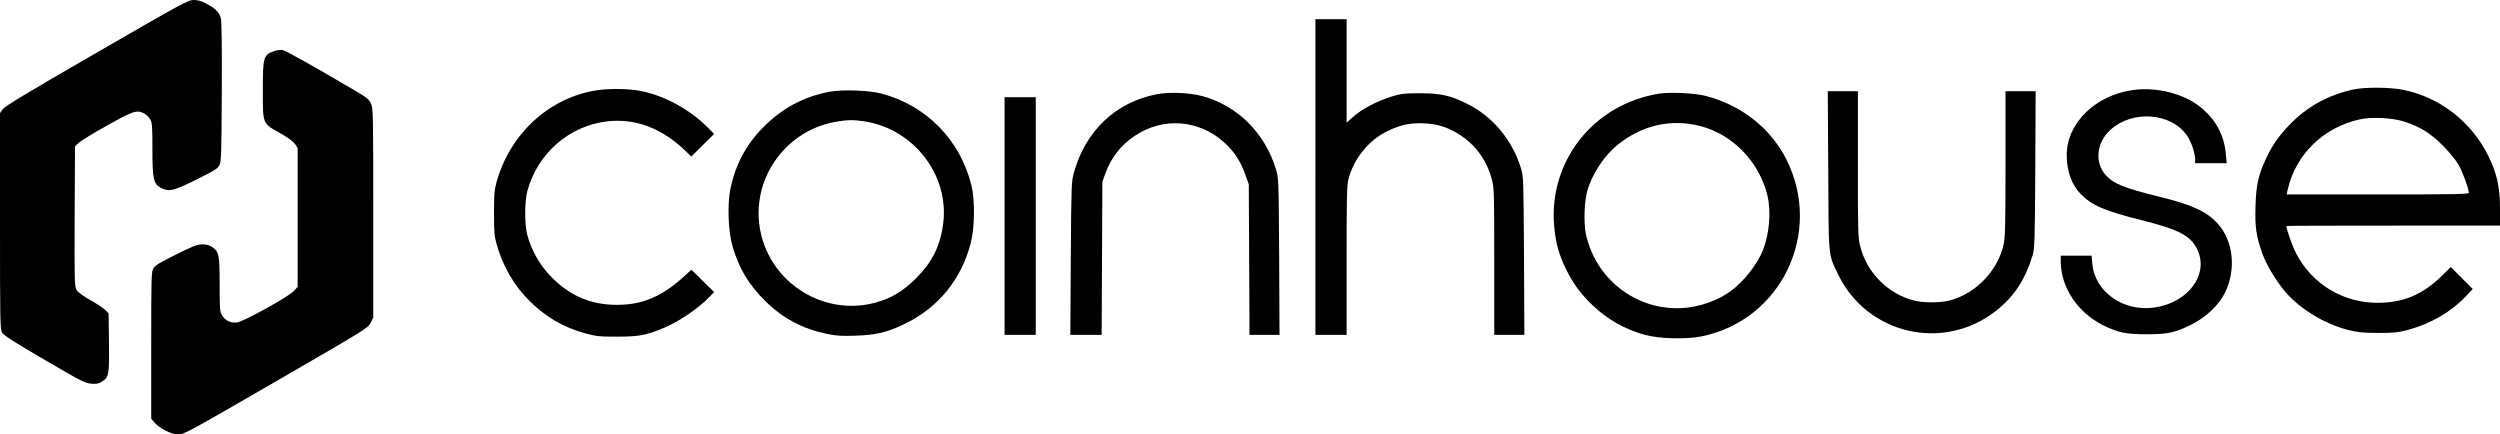
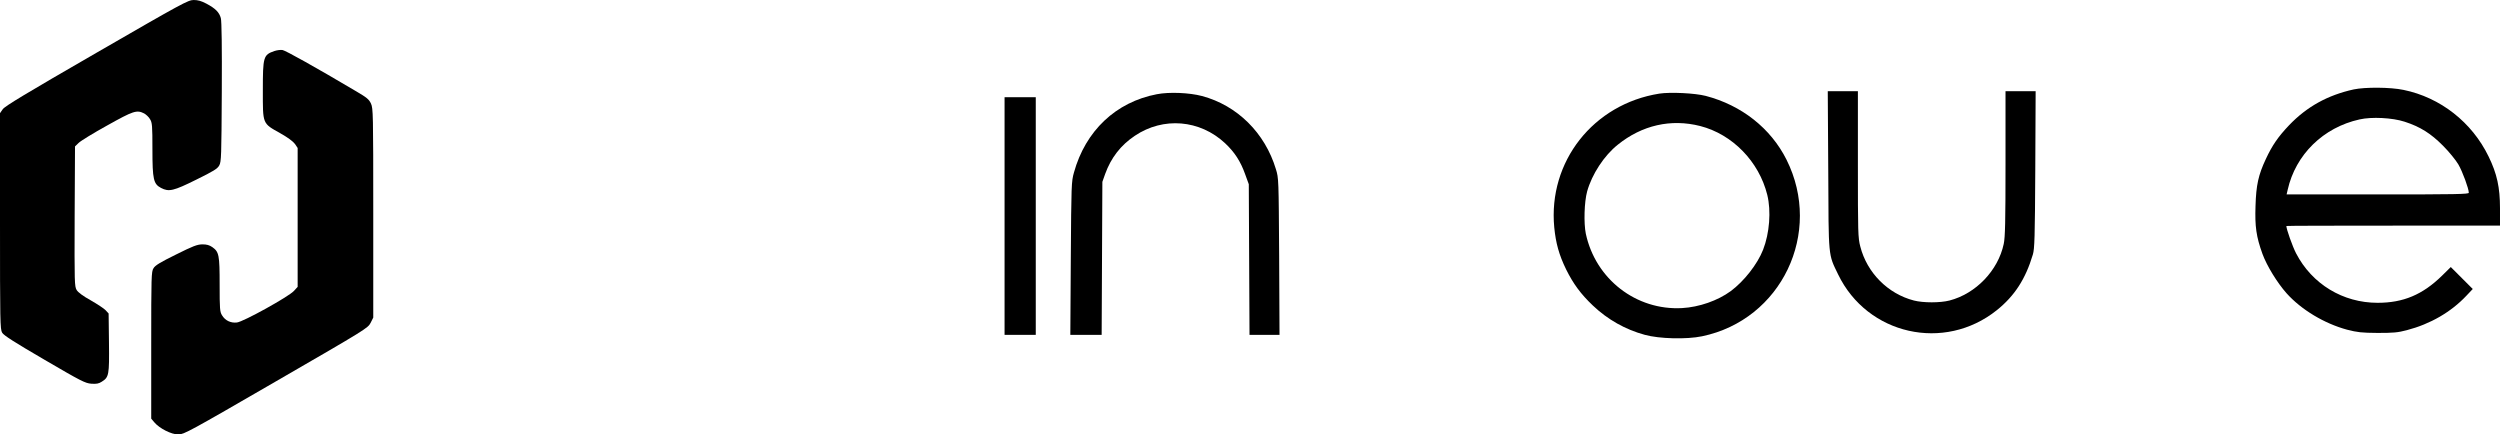
<svg xmlns="http://www.w3.org/2000/svg" version="1.0" width="2083pt" height="362pt" viewBox="0 0 2083 362" preserveAspectRatio="xMidYMid meet">
  <g transform="translate(0,362) scale(0.1,-0.1)" fill="#000000" stroke="none">
    <path d="M805 3181 c-591 -341 -765 -446 -782 -471 l-23 -33 0 -899 c0 -839 1 -902 18 -930 12 -22 103 -80 352 -225 306 -179 340 -196 390 -200 43 -3 62 0 87 16 61 38 64 55 61 326 l-3 243 -25 27 c-14 15 -69 51 -123 82 -65 36 -105 66 -118 86 -18 31 -19 54 -17 614 l3 583 30 29 c17 17 123 82 237 145 220 123 247 132 309 101 16 -9 39 -30 49 -48 18 -29 20 -52 20 -252 0 -251 9 -288 72 -321 65 -34 104 -25 293 69 146 72 177 91 192 119 17 31 18 76 21 611 2 375 -1 591 -8 616 -13 48 -44 80 -119 120 -43 23 -72 31 -107 31 -46 0 -94 -26 -809 -439z" />
-     <path d="M10960 2145 l0 -1315 130 0 130 0 0 618 c0 518 2 627 15 677 43 172 171 329 326 403 108 51 173 66 284 65 138 -2 245 -39 363 -128 108 -82 187 -202 223 -343 18 -70 19 -115 19 -684 l0 -608 125 0 126 0 -3 658 c-4 651 -4 658 -26 732 -72 234 -234 429 -447 535 -141 70 -223 88 -395 88 -129 0 -155 -3 -234 -27 -118 -36 -248 -104 -319 -167 l-57 -51 0 431 0 431 -130 0 -130 0 0 -1315z" />
    <path d="M2287 3195 c-93 -32 -97 -47 -97 -328 0 -284 -5 -273 145 -357 64 -36 108 -69 123 -90 l22 -33 0 -579 0 -578 -32 -35 c-45 -48 -420 -256 -474 -262 -51 -6 -98 16 -124 60 -18 29 -20 51 -20 255 0 248 -5 273 -61 313 -25 17 -46 23 -84 23 -42 -1 -77 -14 -219 -85 -130 -64 -173 -90 -187 -114 -18 -28 -19 -64 -19 -642 l0 -611 26 -31 c43 -51 142 -101 200 -101 46 0 92 25 814 443 751 434 765 443 788 487 l22 44 0 871 c0 831 -1 872 -19 912 -17 36 -34 50 -128 105 -336 199 -582 336 -608 341 -16 3 -47 -1 -68 -8z" />
    <path d="M19611 2875 c-217 -48 -389 -143 -538 -298 -91 -96 -140 -166 -194 -282 -62 -132 -81 -217 -86 -391 -6 -171 6 -256 58 -400 37 -100 122 -239 201 -328 123 -137 315 -252 504 -303 86 -22 120 -26 254 -27 132 0 168 3 244 23 195 51 367 150 496 287 l53 56 -91 91 -92 92 -72 -71 c-163 -160 -324 -227 -538 -227 -289 0 -546 156 -679 412 -30 58 -81 202 -81 228 0 2 401 3 890 3 l890 0 0 144 c0 174 -25 289 -95 432 -139 286 -402 492 -709 555 -110 23 -319 24 -415 4z m424 -269 c130 -42 219 -98 320 -200 50 -50 107 -120 128 -156 35 -60 87 -202 87 -236 0 -12 -103 -14 -759 -14 l-759 0 9 39 c66 293 296 519 599 586 101 23 274 14 375 -19z" />
-     <path d="M4949 2864 c-387 -70 -701 -365 -812 -762 -18 -66 -21 -104 -21 -257 0 -153 3 -191 21 -257 53 -187 145 -347 276 -476 135 -134 280 -219 462 -269 91 -25 115 -28 265 -28 181 0 241 11 380 68 134 55 296 164 392 264 l38 39 -94 93 -95 94 -58 -53 c-187 -171 -349 -240 -562 -240 -226 0 -403 79 -564 250 -83 88 -152 212 -183 330 -24 89 -24 282 0 369 86 315 350 544 667 580 235 26 453 -56 652 -248 l47 -45 95 94 95 94 -38 39 c-152 157 -363 276 -567 318 -107 22 -284 24 -396 3z" />
-     <path d="M17772 2870 c-315 -44 -552 -277 -552 -541 0 -135 40 -246 115 -324 95 -97 196 -141 511 -220 312 -79 404 -128 461 -242 101 -207 -73 -444 -355 -485 -260 -38 -497 129 -519 365 l-6 67 -128 0 -129 0 0 -47 c1 -218 141 -428 355 -534 126 -61 187 -74 360 -74 177 0 234 12 375 81 118 59 229 163 278 264 96 195 71 433 -61 578 -92 100 -212 156 -482 222 -299 74 -384 108 -450 181 -94 105 -78 270 38 376 184 169 508 145 640 -48 36 -53 67 -146 67 -201 l0 -28 131 0 132 0 -7 75 c-14 159 -84 289 -211 392 -140 113 -365 170 -563 143z" />
-     <path d="M6913 2856 c-220 -42 -398 -138 -558 -301 -140 -142 -230 -312 -270 -514 -26 -127 -17 -355 19 -476 55 -184 134 -316 270 -451 147 -146 311 -233 516 -276 77 -16 121 -19 235 -15 175 5 270 28 420 102 273 133 463 366 542 665 35 132 38 362 6 490 -95 377 -377 663 -751 761 -101 27 -327 34 -429 15z m289 -247 c411 -64 707 -446 657 -849 -23 -188 -92 -326 -233 -465 -103 -102 -199 -159 -326 -195 -428 -120 -875 155 -964 592 -86 420 197 835 621 912 98 18 155 19 245 5z" />
    <path d="M15233 2203 c3 -740 -1 -697 82 -869 243 -504 885 -649 1323 -298 147 118 239 259 300 464 14 48 17 137 20 708 l3 652 -126 0 -125 0 0 -602 c0 -487 -3 -616 -15 -671 -47 -221 -232 -414 -452 -471 -78 -20 -218 -20 -296 0 -217 56 -391 231 -447 450 -19 73 -20 112 -20 686 l0 608 -125 0 -126 0 4 -657z" />
    <path d="M9639 2835 c-341 -65 -595 -305 -691 -653 -21 -74 -22 -102 -26 -714 l-4 -638 131 0 130 0 3 638 3 637 23 65 c49 136 131 241 248 319 237 159 541 134 751 -62 80 -75 129 -151 167 -257 l31 -85 3 -627 3 -628 125 0 125 0 -3 653 c-4 645 -4 653 -27 727 -91 303 -323 532 -616 610 -105 28 -274 35 -376 15z" />
    <path d="M13826 2840 c-551 -87 -928 -567 -876 -1114 13 -133 40 -230 99 -351 59 -119 122 -205 222 -300 124 -118 272 -201 434 -245 120 -33 347 -39 476 -12 662 137 1009 863 704 1472 -131 261 -374 453 -673 531 -89 23 -294 33 -386 19z m340 -270 c269 -69 490 -296 559 -574 33 -134 19 -319 -35 -457 -47 -120 -158 -262 -270 -345 -108 -79 -262 -133 -405 -141 -382 -21 -721 241 -802 620 -18 88 -13 264 11 352 40 143 141 298 255 389 202 163 443 218 687 156z" />
    <path d="M8370 1820 l0 -990 130 0 130 0 0 990 0 990 -130 0 -130 0 0 -990z" />
  </g>
</svg>